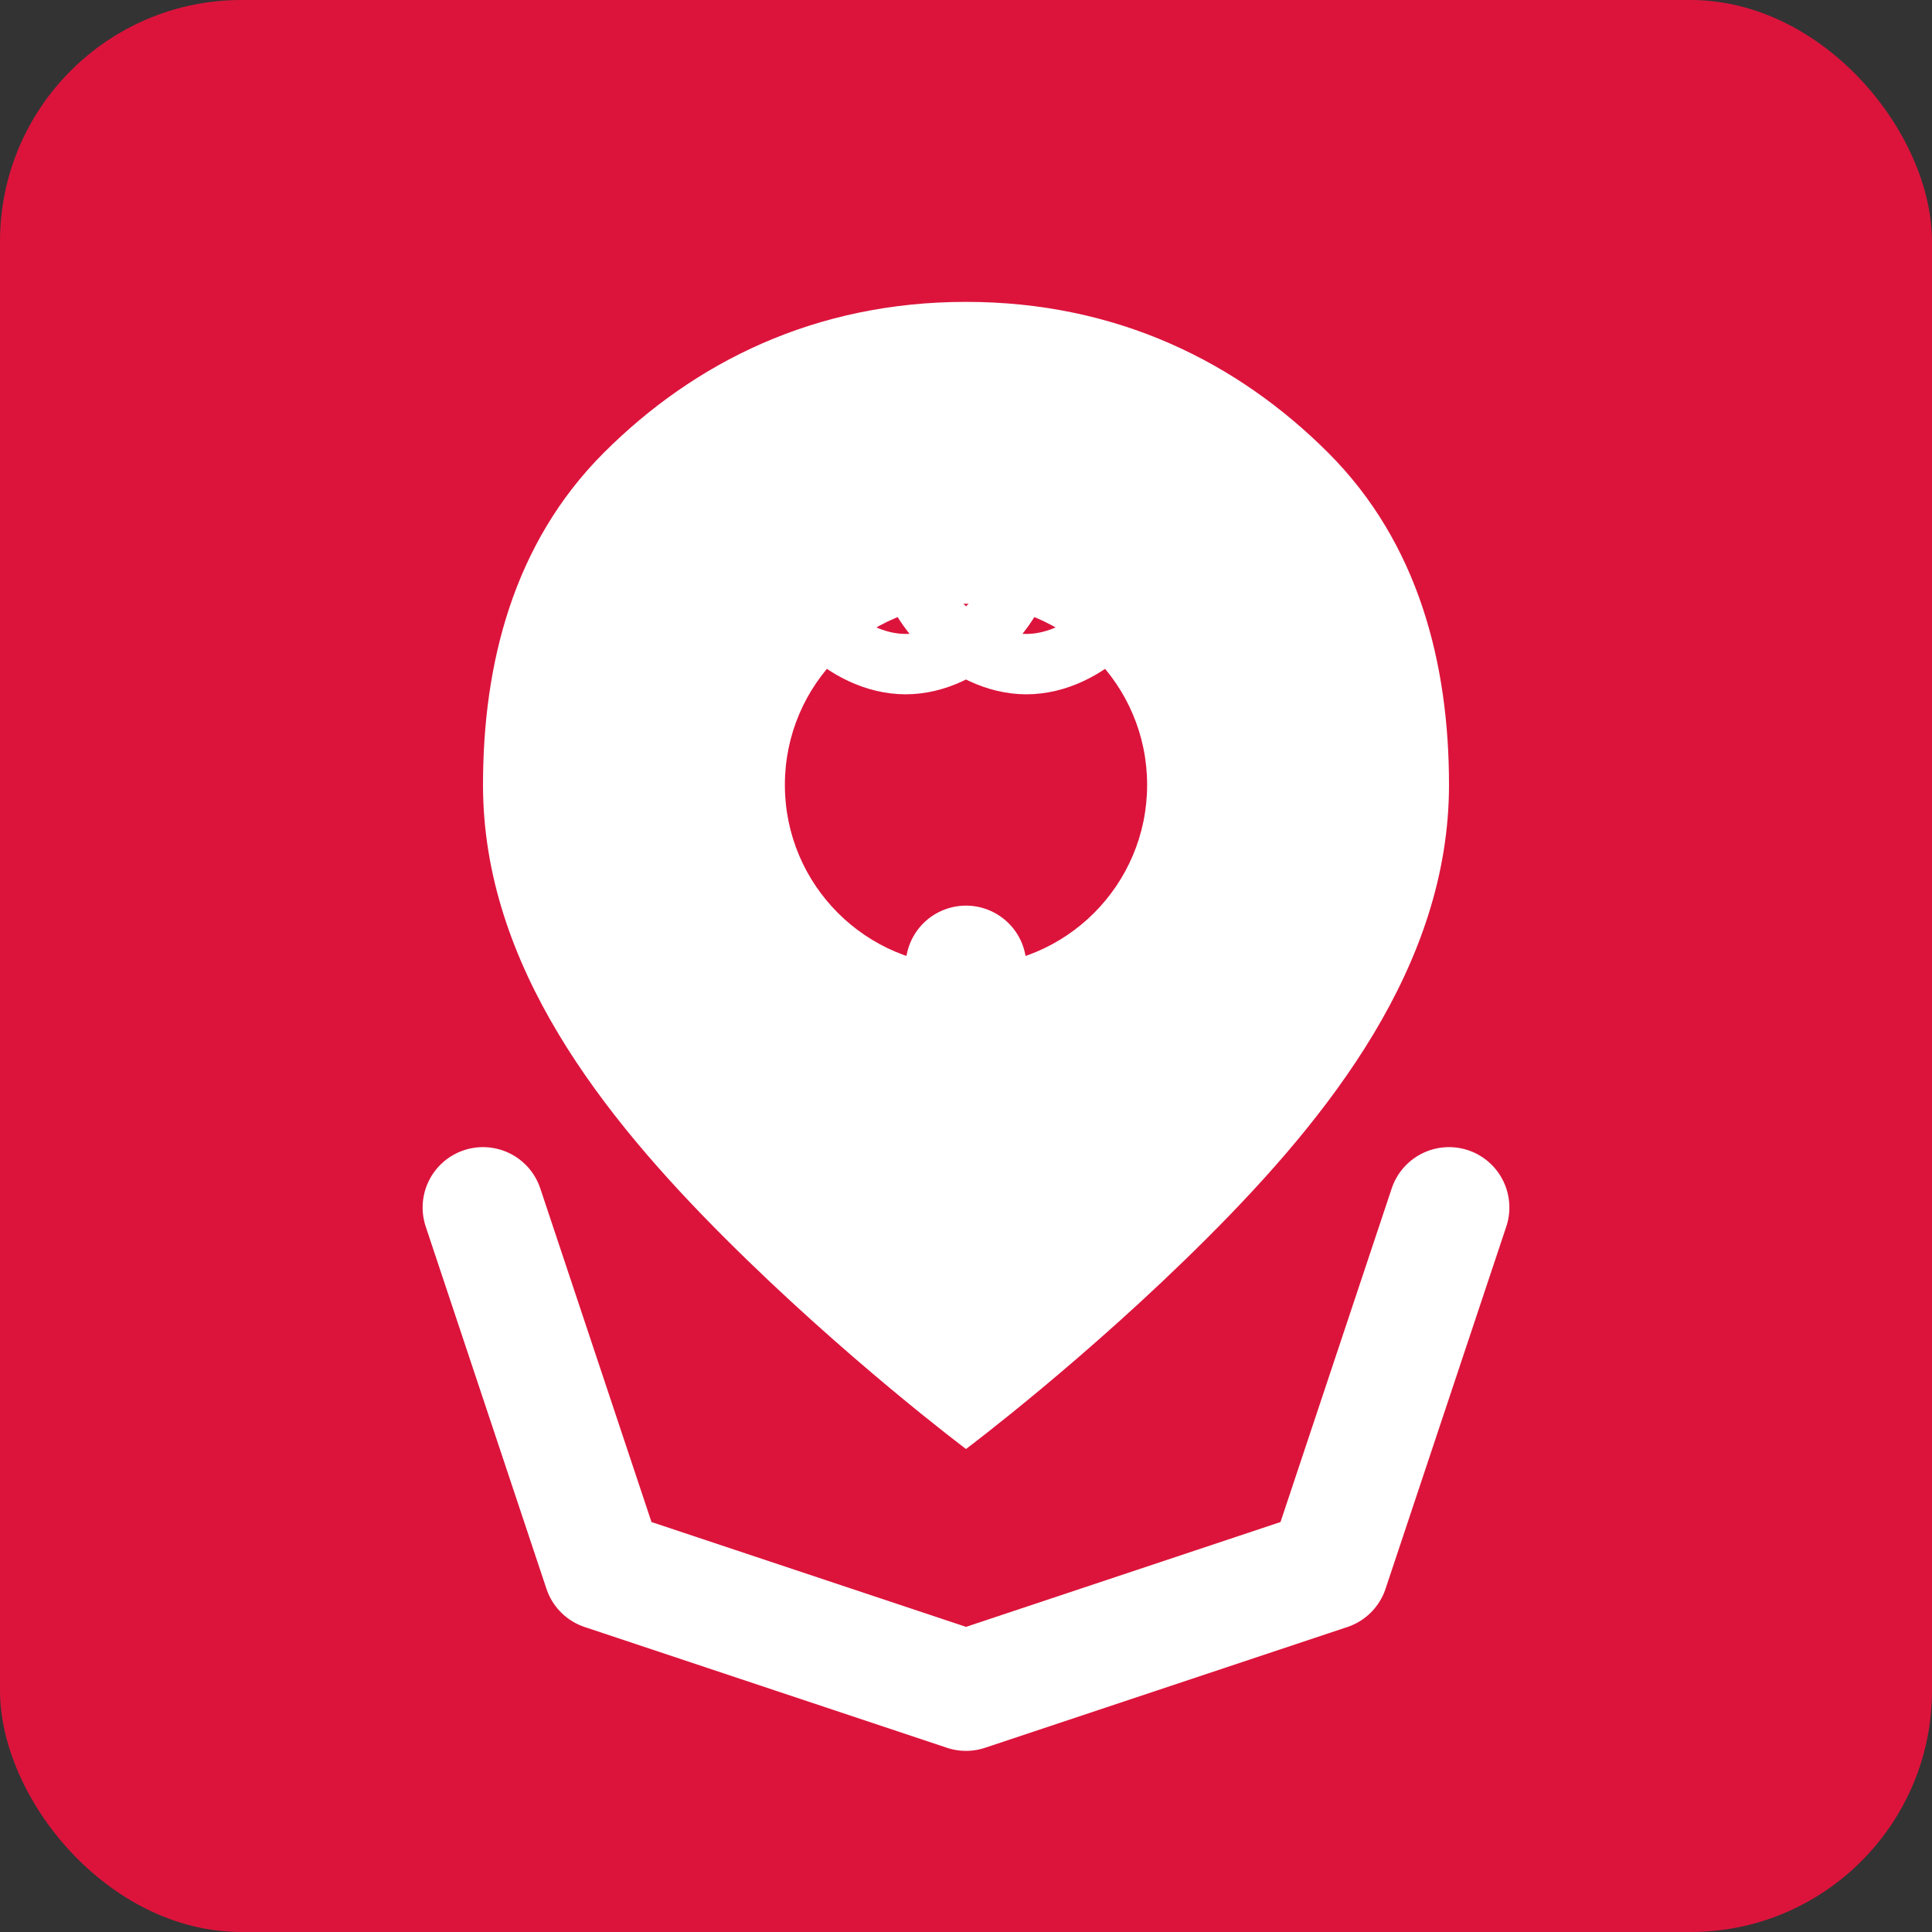
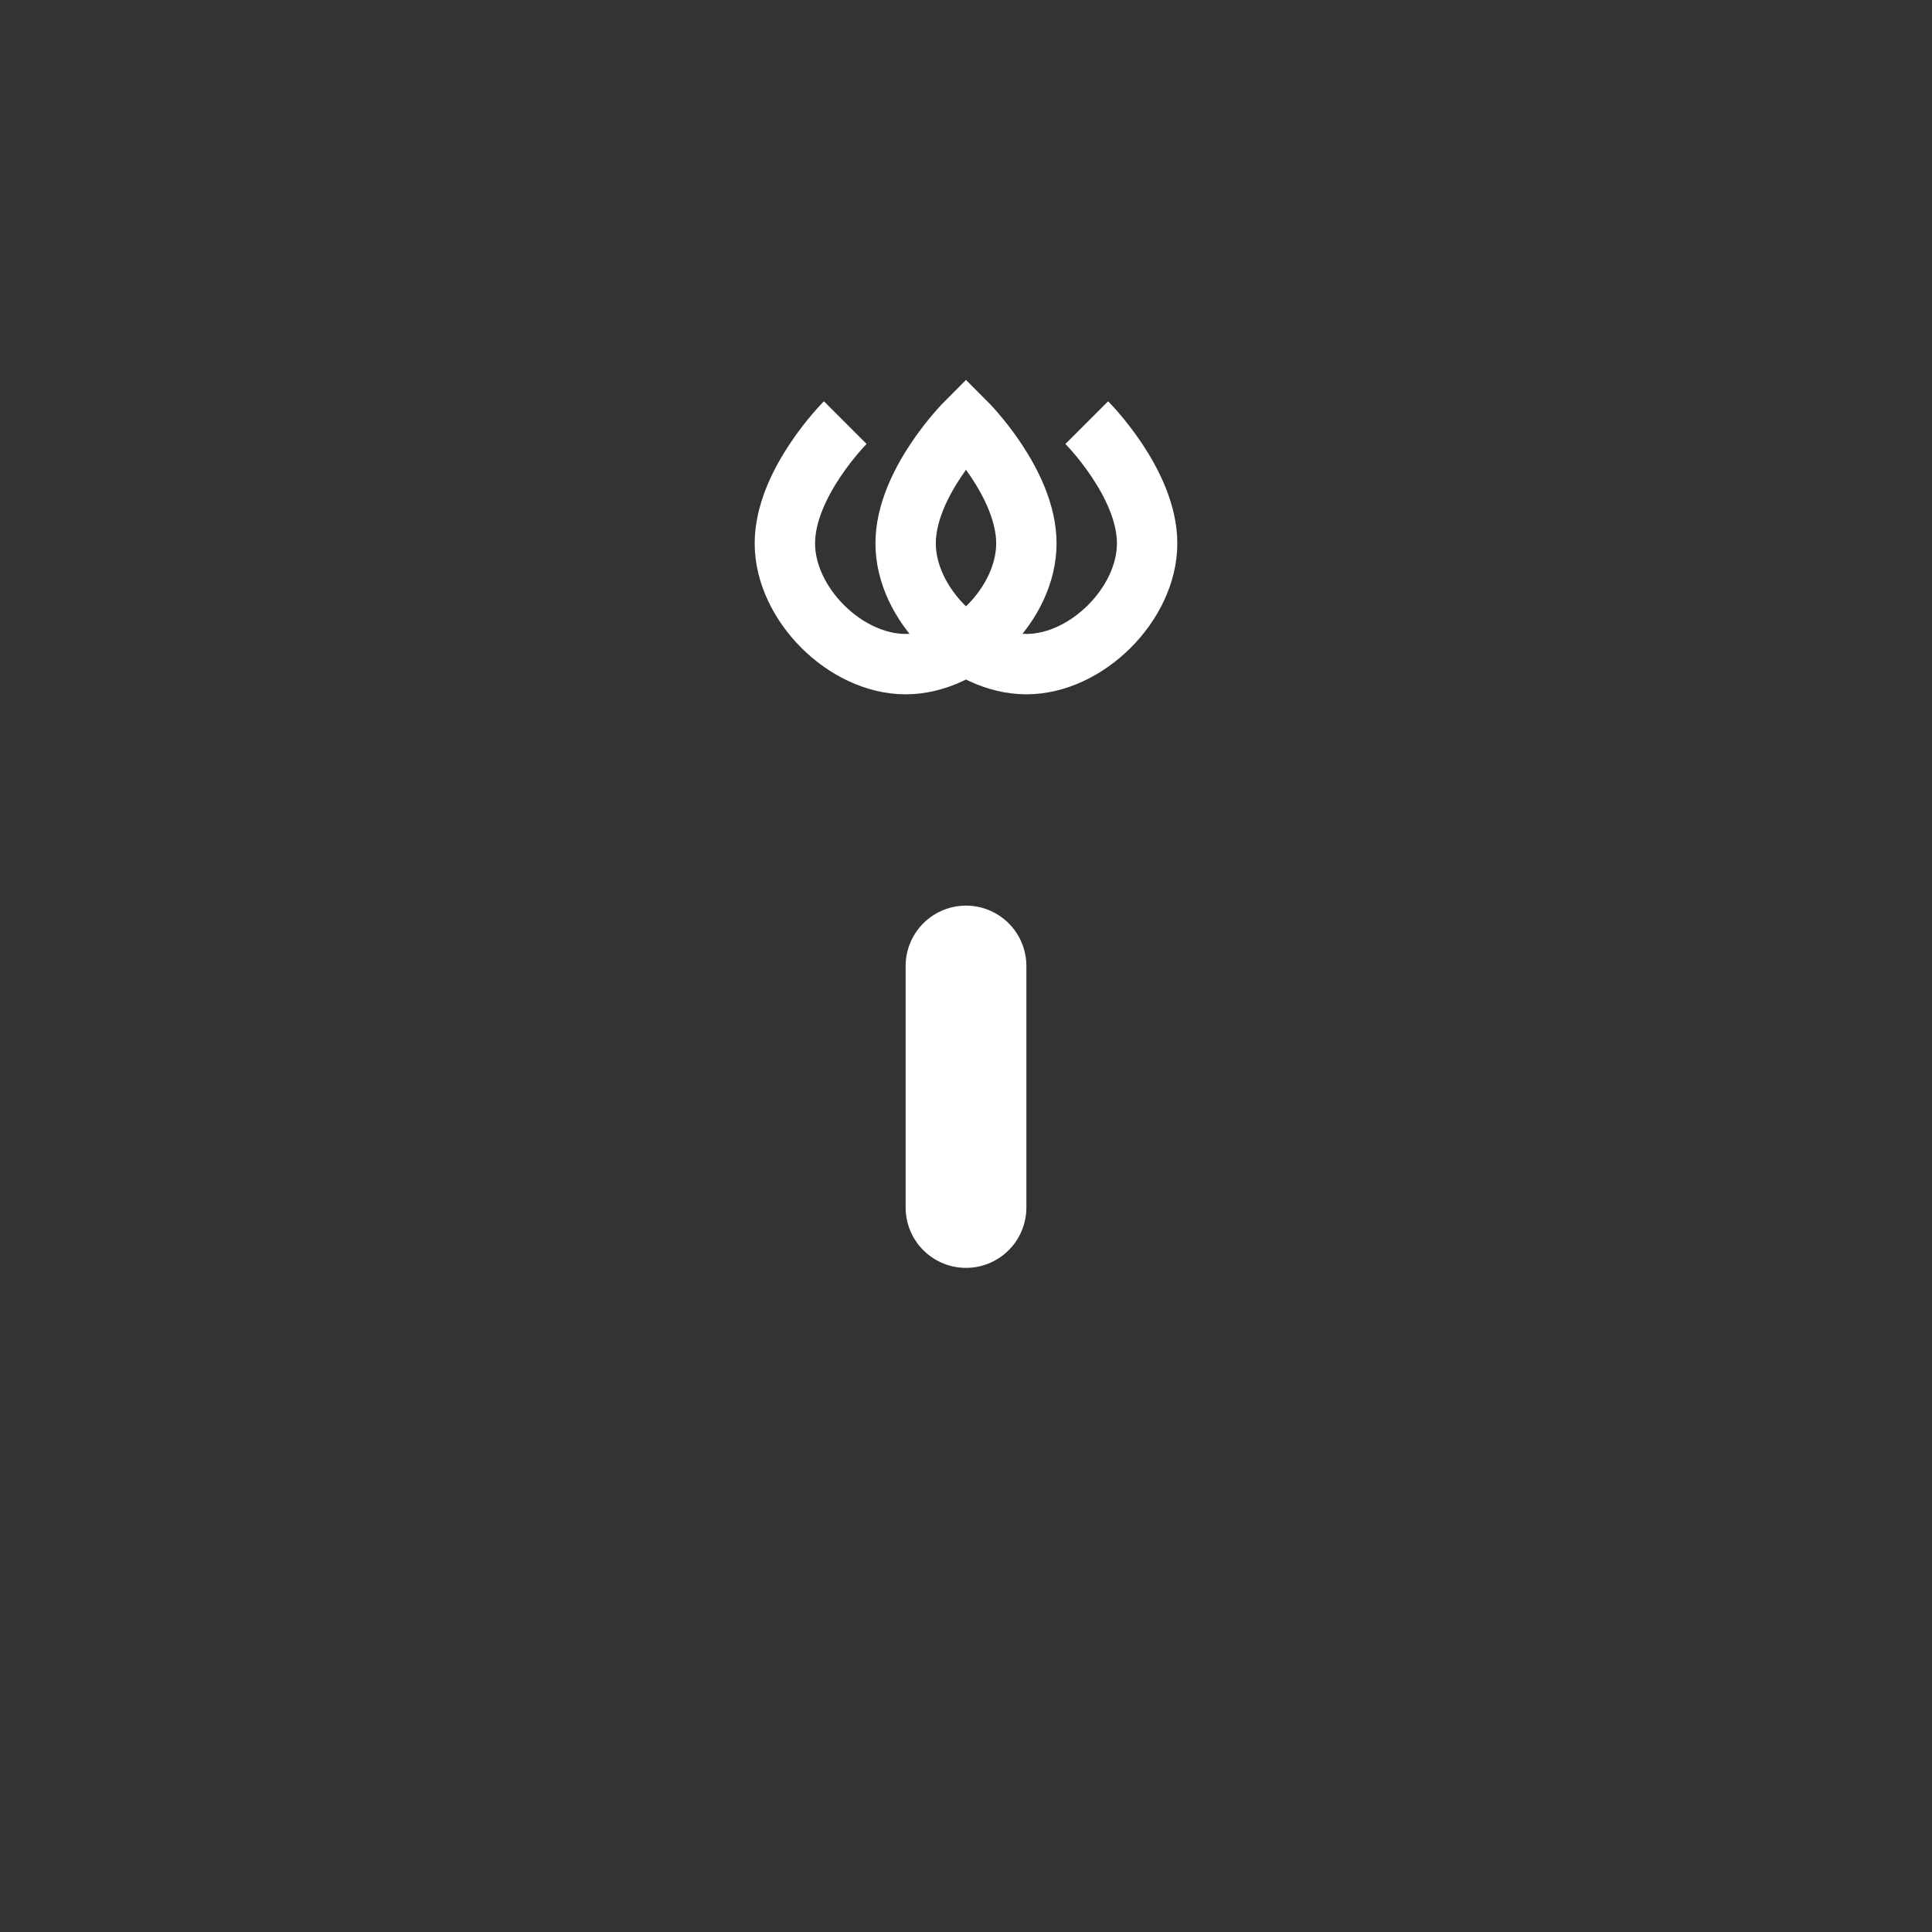
<svg xmlns="http://www.w3.org/2000/svg" width="32" height="32" viewBox="0 0 32 32">
  <rect x="0" y="0" width="32" height="32" fill="#333333" stroke="none" />
-   <rect width="32" height="32" rx="4" fill="#dc143c" />
-   <path d="M16 5C13.5 5 11.5 6 10 7.5C8.5 9 8 11 8 13C8 16 10 18.5 12 20.5C14 22.5 16 24 16 24C16 24 18 22.5 20 20.5C22 18.5 24 16 24 13C24 11 23.5 9 22 7.5C20.5 6 18.5 5 16 5Z" fill="#ffffff" />
-   <circle cx="16" cy="13" r="3" fill="#dc143c" />
  <path d="M16 16L16 20" stroke="#ffffff" stroke-width="2" stroke-linecap="round" />
  <path d="M14 7C14 7 13 8 13 9C13 10 14 11 15 11C16 11 17 10 17 9C17 8 16 7 16 7C16 7 15 8 15 9C15 10 16 11 17 11C18 11 19 10 19 9C19 8 18 7 18 7" stroke="#ffffff" stroke-width="1" fill="none" />
-   <path d="M8 20L10 26L16 28L22 26L24 20" stroke="#ffffff" stroke-width="2" fill="none" stroke-linecap="round" stroke-linejoin="round" />
</svg>